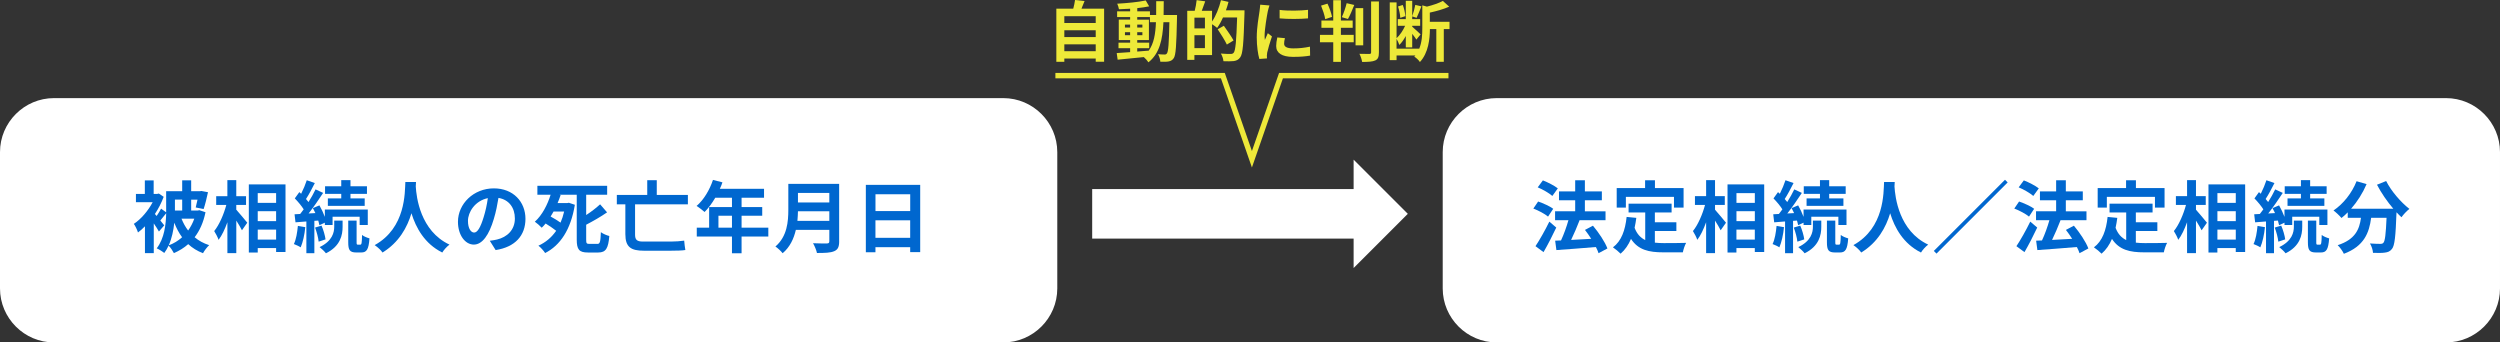
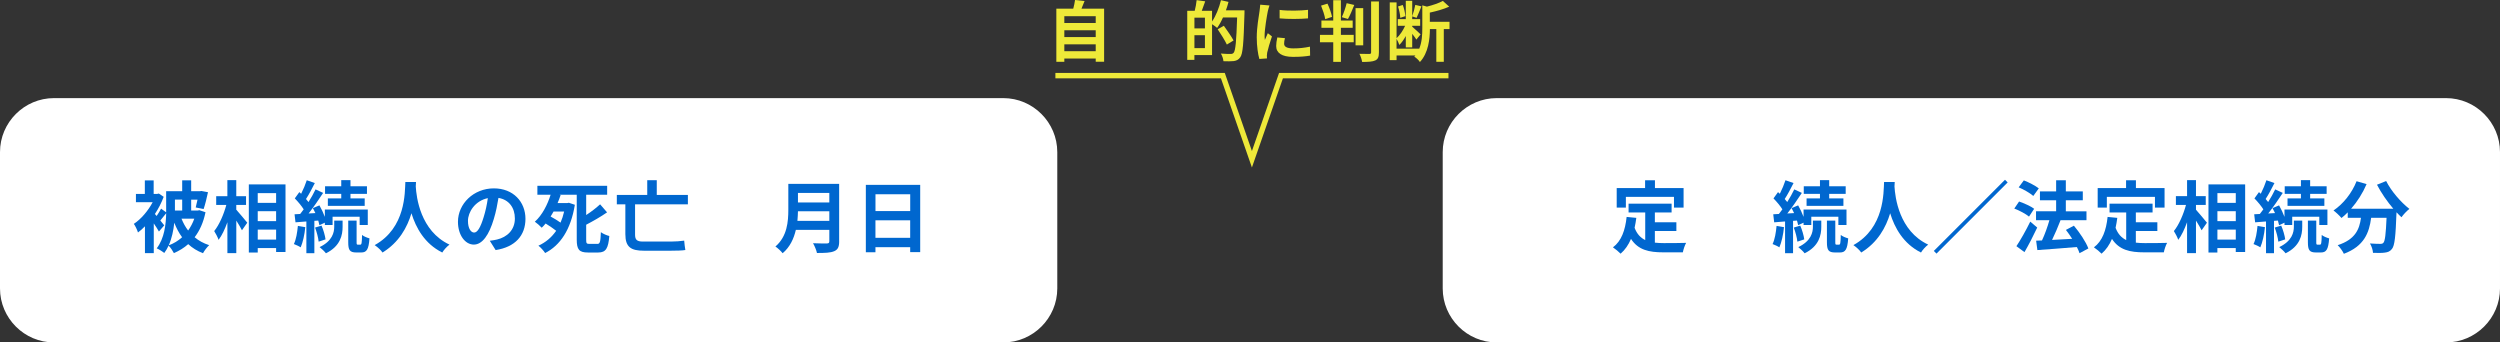
<svg xmlns="http://www.w3.org/2000/svg" version="1.1" id="レイヤー_1" x="0px" y="0px" viewBox="0 0 926.24 126.87" style="enable-background:new 0 0 926.24 126.87;" xml:space="preserve">
  <rect x="0" y="0" width="926.24" height="126.87" fill="#333333" stroke="none" />
  <style type="text/css">
	.st0{fill:#FFFFFF;}
	.st1{fill:#0067CF;}
	.st2{fill:#EEE939;}
	.st3{fill:none;stroke:#EEE939;stroke-width:2;stroke-miterlimit:10;}
</style>
  <g>
    <g>
      <path class="st0" d="M391.72,106.87c0,11-9,20-20,20H20c-11,0-20-9-20-20V56.35c0-11,9-20,20-20h351.72c11,0,20,9,20,20V106.87z" />
    </g>
    <g>
      <path class="st1" d="M76.14,78.63c-0.78,3.8-2.17,6.84-4.03,9.27c1.51,1.27,3.3,2.26,5.39,2.93c-0.78,0.7-1.8,2.06-2.29,2.98    c-2.12-0.81-3.94-1.94-5.48-3.36c-1.54,1.39-3.33,2.46-5.3,3.33c-0.43-0.84-1.25-2.09-1.97-2.78c-0.44,0.98-0.99,1.91-1.62,2.75    c-0.58-0.55-2-1.42-2.78-1.74c2.87-3.71,3.42-8.92,3.51-13.01c-0.75,0.96-1.51,1.91-2.17,2.69c0.64,0.78,1.19,1.48,1.45,1.8    l-1.97,2.29c-0.43-0.81-1.16-1.91-1.91-3.01v11.01h-3.27v-9.94c-0.84,0.87-1.71,1.65-2.58,2.29c-0.26-0.9-1.04-2.55-1.54-3.19    c2.67-1.74,5.3-4.84,6.98-8.03h-6.2v-3.07h3.3v-5.01h3.27v5.01h1.33l0.58-0.14l1.8,1.22c-0.81,2.2-1.94,4.38-3.25,6.35l0.64,0.75    c0.61-0.9,1.25-1.94,1.65-2.72l1.88,1.36v-1.1v-6.72h5.94v-4.03h3.33v4.03h3.25l0.52-0.09l2.46,0.46    c-0.46,2.17-1.07,4.64-1.62,6.23l-2.93-0.58c0.2-0.78,0.43-1.83,0.67-2.9h-2.35v4.03h2.46l0.58-0.12L76.14,78.63z M67.47,87.9    c-1.16-1.56-2.12-3.39-2.9-5.39c-0.29,2.81-0.9,5.8-2.06,8.4C64.34,90.22,66.02,89.21,67.47,87.9z M64.81,73.96v3.62v0.41h2.69    v-4.03H64.81z M67.24,81.01c0.64,1.59,1.45,3.1,2.46,4.4c0.93-1.3,1.71-2.78,2.29-4.4H67.24z" />
      <path class="st1" d="M87.55,77.7c1.01,1.1,3.48,4.09,4.06,4.81l-1.97,2.81c-0.44-0.93-1.28-2.29-2.09-3.59v12.05h-3.3V82.34    c-0.93,2.55-2.03,4.93-3.27,6.52c-0.32-0.99-1.07-2.38-1.62-3.25c1.88-2.29,3.56-6.23,4.49-9.68H80.1v-3.25h4.14v-5.94h3.3v5.94    h3.62v3.25h-3.62V77.7z M105.78,68.31v25.06h-3.48V91.9h-6.81v1.65h-3.3V68.31H105.78z M95.49,71.56v3.59h6.81v-3.59H95.49z     M95.49,78.25v3.68h6.81v-3.68H95.49z M102.3,88.77v-3.71h-6.81v3.71H102.3z" />
      <path class="st1" d="M113.11,84.16c-0.26,2.75-0.9,5.62-1.71,7.48c-0.58-0.41-1.83-0.96-2.52-1.22c0.84-1.71,1.25-4.29,1.48-6.72    L113.11,84.16z M116.47,81.82v12h-2.96V82.05l-4.03,0.32l-0.35-2.98l2.09-0.12c0.44-0.52,0.87-1.1,1.3-1.71    c-0.81-1.3-2.14-2.87-3.3-4.06l1.68-2.32c0.2,0.2,0.43,0.41,0.67,0.61c0.81-1.59,1.62-3.54,2.09-5.01l2.98,1.04    c-1.01,2-2.2,4.29-3.27,5.91c0.35,0.38,0.67,0.78,0.93,1.13c1.01-1.62,1.94-3.27,2.61-4.69l2.81,1.3    c-1.59,2.43-3.56,5.3-5.39,7.62l2.52-0.14c-0.29-0.64-0.61-1.28-0.93-1.85l2.43-1.01c0.75,1.3,1.48,2.87,2,4.26v-2.72h15.91v5.74    h-3.01v-3.07h-10.03v3.07h-2.87v-0.87l-2,0.93c-0.09-0.49-0.26-1.07-0.43-1.71L116.47,81.82z M119.13,83.59    c0.7,1.59,1.3,3.71,1.48,5.1l-2.55,0.84c-0.14-1.42-0.7-3.56-1.33-5.22L119.13,83.59z M123.83,81.73h3.1v2.32    c0,2.98-0.78,7.16-6.17,9.79c-0.52-0.7-1.59-1.68-2.35-2.29c4.75-2.26,5.42-5.45,5.42-7.56V81.73z M126.43,71.82h-6v-2.81h6v-2.26    h3.42v2.26h6.11v2.81h-6.11v1.68h5.27v2.78h-13.65V73.5h4.96V71.82z M133.53,90.63c0.41,0,0.55-0.46,0.61-3.59    c0.61,0.55,1.88,1.04,2.75,1.28c-0.29,4.14-1.07,5.22-3.04,5.22H132c-2.46,0-2.98-0.93-2.98-3.8v-8h3.1v8    c0,0.78,0.06,0.9,0.43,0.9H133.53z" />
      <path class="st1" d="M154.13,67.42c-0.03,0.46-0.06,1.04-0.09,1.65c0.23,4,1.68,16.49,12.49,21.56c-1.07,0.81-2.12,2-2.67,2.93    c-6.55-3.25-9.79-9.21-11.42-14.55c-1.56,5.22-4.61,10.81-10.72,14.55c-0.61-0.9-1.74-1.94-2.9-2.75    c11.56-6.4,11.16-19.56,11.36-23.38H154.13z" />
      <path class="st1" d="M183.63,92.65l-2.17-3.45c1.1-0.12,1.91-0.29,2.69-0.46c3.71-0.87,6.61-3.54,6.61-7.77    c0-4-2.17-6.98-6.08-7.65c-0.41,2.46-0.9,5.13-1.74,7.85c-1.74,5.85-4.23,9.45-7.39,9.45c-3.22,0-5.88-3.54-5.88-8.43    c0-6.69,5.8-12.4,13.3-12.4c7.19,0,11.71,4.98,11.71,11.3C194.67,87.21,190.93,91.52,183.63,92.65z M175.66,86.16    c1.22,0,2.35-1.83,3.54-5.74c0.67-2.14,1.22-4.61,1.54-7.01c-4.78,0.99-7.36,5.22-7.36,8.4    C173.37,84.74,174.53,86.16,175.66,86.16z" />
      <path class="st1" d="M221.32,90.37c0.98,0,1.16-0.78,1.3-4.35c0.78,0.61,2.2,1.19,3.13,1.42c-0.38,4.55-1.25,6.11-4.11,6.11h-3.82    c-3.25,0-4.14-1.1-4.14-4.78V72.14h-6.46l0.49,0.12c-0.32,0.99-0.7,1.97-1.13,2.98h3.59l0.58-0.12l2.23,0.75    c-1.51,9.3-5.48,15.07-11.01,17.88c-0.49-0.81-1.74-2.17-2.49-2.72c2.67-1.22,4.87-3.04,6.58-5.53c-1.1-0.87-2.58-1.88-3.91-2.69    c-0.46,0.58-0.96,1.1-1.45,1.56c-0.61-0.67-1.8-1.71-2.55-2.23c2.75-2.4,4.78-6.49,5.85-10h-4.9v-3.3h25.85v3.3h-7.77v7.53    c1.94-1.25,3.8-2.72,5.16-3.97l2.58,2.98c-2.38,1.65-5.13,3.22-7.74,4.58v5.51c0,1.39,0.15,1.59,1.16,1.59H221.32z M205.1,78.37    c-0.35,0.64-0.72,1.25-1.1,1.85c1.22,0.67,2.61,1.48,3.68,2.26c0.55-1.25,0.98-2.61,1.33-4.11H205.1z" />
      <path class="st1" d="M235.29,75.7v11.19c0,1.88,0.61,2.61,2.93,2.61h10.34c1.65,0,3.74-0.15,4.93-0.35    c0.06,0.9,0.26,2.58,0.43,3.48c-0.96,0.2-3.42,0.26-5.48,0.26h-9.82c-4.87,0-6.93-1.33-6.93-6.14V75.7h-3.16v-3.48h11.27v-5.45    h3.53v5.45h11.53v3.48H235.29z" />
-       <path class="st1" d="M284.66,87.64h-9.91v6.2h-3.56v-6.2h-13.04v-3.3h4.58v-7.62h8.46v-3.45h-6.2c-1.19,2.06-2.58,3.91-3.94,5.27    c-0.67-0.58-2.14-1.74-2.98-2.23c2.61-2.2,4.84-5.91,6.08-9.65l3.51,0.9c-0.26,0.81-0.58,1.59-0.96,2.38h16.37v3.33h-8.32v3.45    h7.65v3.22h-7.65v4.4h9.91V87.64z M271.19,84.34v-4.4h-5.01v4.4H271.19z" />
      <path class="st1" d="M310.91,89.41c0,2.09-0.49,3.07-1.83,3.65c-1.39,0.61-3.42,0.67-6.4,0.67c-0.2-1.01-0.9-2.67-1.45-3.62    c2.03,0.12,4.46,0.09,5.1,0.09c0.7,0,0.93-0.23,0.93-0.84v-4.2h-12.4c-0.75,3.25-2.2,6.4-4.9,8.66c-0.52-0.72-1.91-2-2.67-2.49    c4.38-3.74,4.78-9.27,4.78-13.68v-9.53h18.83V89.41z M307.26,81.82v-3.54h-11.62c-0.03,1.1-0.09,2.32-0.2,3.54H307.26z     M295.64,71.47v3.54h11.62v-3.54H295.64z" />
      <path class="st1" d="M340.93,68.49v24.92h-3.71v-1.83h-12.87v1.88h-3.56V68.49H340.93z M324.36,71.97v6.23h12.87v-6.23H324.36z     M337.22,88.11v-6.49h-12.87v6.49H337.22z" />
    </g>
  </g>
  <g>
    <g>
      <path class="st0" d="M926.24,106.87c0,11-9,20-20,20H554.52c-11,0-20-9-20-20V56.35c0-11,9-20,20-20h351.72c11,0,20,9,20,20    V106.87z" />
    </g>
    <g>
-       <path class="st1" d="M573.55,80.25c-1.16-0.99-3.56-2.26-5.45-2.98l1.77-2.61c1.85,0.64,4.35,1.74,5.59,2.69L573.55,80.25z     M576.59,84.31c-1.42,3.01-3.1,6.32-4.72,9.1l-2.98-2.2c1.45-2.17,3.51-5.77,5.13-9.1L576.59,84.31z M575.14,72.6    c-1.13-1.01-3.51-2.4-5.42-3.19l1.91-2.58c1.85,0.72,4.29,1.97,5.53,2.96L575.14,72.6z M592.26,93.81    c-0.23-0.67-0.55-1.48-0.99-2.29c-5.24,0.46-10.72,0.84-14.63,1.13l-0.46-3.48l2.17-0.09c1.04-2.2,2.06-5.07,2.75-7.5h-4.95v-3.3    h7.45V74.2h-6v-3.3h6v-4.11h3.59v4.11h6.29v3.3h-6.29v4.09h7.65v3.3h-9.74l0.12,0.03c-0.93,2.43-2.09,5.1-3.13,7.27    c2.32-0.12,4.9-0.26,7.45-0.41c-0.72-1.16-1.54-2.29-2.32-3.3l2.96-1.56c2.14,2.55,4.46,6,5.36,8.43L592.26,93.81z" />
      <path class="st1" d="M613.12,89.9c1.04,0.12,2.14,0.17,3.3,0.17c1.56,0,6.35,0,8.29-0.09c-0.49,0.84-1.04,2.49-1.22,3.51h-7.24    c-5.33,0-9.3-0.87-11.97-4.98c-0.93,2.2-2.2,4.06-3.85,5.48c-0.58-0.61-2.03-1.83-2.84-2.35c3.13-2.32,4.55-6.32,5.07-11.27    l3.59,0.35c-0.17,1.3-0.38,2.52-0.64,3.68c0.87,2.32,2.23,3.71,3.94,4.55V78.72h-6.17v-3.27h15.94v3.27h-6.2v3.62h7.97v3.25h-7.97    V89.9z M602.37,76.92h-3.39v-7.24h10.52v-2.9h3.65v2.9h10.61v7.24h-3.56v-3.97h-17.82V76.92z" />
-       <path class="st1" d="M635.41,77.7c1.01,1.1,3.48,4.09,4.06,4.81l-1.97,2.81c-0.43-0.93-1.28-2.29-2.09-3.59v12.05h-3.3V82.34    c-0.93,2.55-2.03,4.93-3.27,6.52c-0.32-0.99-1.07-2.38-1.62-3.25c1.88-2.29,3.56-6.23,4.49-9.68h-3.74v-3.25h4.14v-5.94h3.3v5.94    h3.62v3.25h-3.62V77.7z M653.63,68.31v25.06h-3.48V91.9h-6.81v1.65h-3.3V68.31H653.63z M643.35,71.56v3.59h6.81v-3.59H643.35z     M643.35,78.25v3.68h6.81v-3.68H643.35z M650.15,88.77v-3.71h-6.81v3.71H650.15z" />
      <path class="st1" d="M660.96,84.16c-0.26,2.75-0.9,5.62-1.71,7.48c-0.58-0.41-1.83-0.96-2.52-1.22c0.84-1.71,1.25-4.29,1.48-6.72    L660.96,84.16z M664.32,81.82v12h-2.96V82.05l-4.03,0.32l-0.35-2.98l2.09-0.12c0.43-0.52,0.87-1.1,1.3-1.71    c-0.81-1.3-2.14-2.87-3.3-4.06l1.68-2.32c0.2,0.2,0.43,0.41,0.67,0.61c0.81-1.59,1.62-3.54,2.09-5.01l2.99,1.04    c-1.01,2-2.2,4.29-3.27,5.91c0.35,0.38,0.67,0.78,0.93,1.13c1.01-1.62,1.94-3.27,2.61-4.69l2.81,1.3    c-1.59,2.43-3.56,5.3-5.39,7.62l2.52-0.14c-0.29-0.64-0.61-1.28-0.93-1.85l2.43-1.01c0.75,1.3,1.48,2.87,2,4.26v-2.72h15.91v5.74    h-3.01v-3.07h-10.03v3.07h-2.87v-0.87l-2,0.93c-0.09-0.49-0.26-1.07-0.43-1.71L664.32,81.82z M666.99,83.59    c0.7,1.59,1.3,3.71,1.48,5.1l-2.55,0.84c-0.14-1.42-0.7-3.56-1.33-5.22L666.99,83.59z M671.68,81.73h3.1v2.32    c0,2.98-0.78,7.16-6.17,9.79c-0.52-0.7-1.59-1.68-2.35-2.29c4.75-2.26,5.42-5.45,5.42-7.56V81.73z M674.29,71.82h-6v-2.81h6v-2.26    h3.42v2.26h6.11v2.81h-6.11v1.68h5.27v2.78h-13.65V73.5h4.96V71.82z M681.39,90.63c0.41,0,0.55-0.46,0.61-3.59    c0.61,0.55,1.88,1.04,2.75,1.28c-0.29,4.14-1.07,5.22-3.04,5.22h-1.85c-2.46,0-2.99-0.93-2.99-3.8v-8h3.1v8    c0,0.78,0.06,0.9,0.43,0.9H681.39z" />
      <path class="st1" d="M701.99,67.42c-0.03,0.46-0.06,1.04-0.09,1.65c0.23,4,1.68,16.49,12.49,21.56c-1.07,0.81-2.12,2-2.67,2.93    c-6.55-3.25-9.79-9.21-11.42-14.55c-1.56,5.22-4.61,10.81-10.72,14.55c-0.61-0.9-1.74-1.94-2.9-2.75    c11.56-6.4,11.16-19.56,11.36-23.38H701.99z" />
      <path class="st1" d="M743.83,67.59l-26.37,26.37l-0.99-0.99l26.37-26.37L743.83,67.59z" />
      <path class="st1" d="M751.74,80.25c-1.16-0.99-3.56-2.26-5.45-2.98l1.77-2.61c1.85,0.64,4.35,1.74,5.59,2.69L751.74,80.25z     M754.78,84.31c-1.42,3.01-3.1,6.32-4.72,9.1l-2.99-2.2c1.45-2.17,3.51-5.77,5.13-9.1L754.78,84.31z M753.33,72.6    c-1.13-1.01-3.51-2.4-5.42-3.19l1.91-2.58c1.85,0.72,4.29,1.97,5.54,2.96L753.33,72.6z M770.46,93.81    c-0.23-0.67-0.55-1.48-0.99-2.29c-5.25,0.46-10.72,0.84-14.63,1.13l-0.46-3.48l2.17-0.09c1.04-2.2,2.06-5.07,2.75-7.5h-4.96v-3.3    h7.45V74.2h-6v-3.3h6v-4.11h3.59v4.11h6.29v3.3h-6.29v4.09h7.65v3.3h-9.74l0.12,0.03c-0.93,2.43-2.09,5.1-3.13,7.27    c2.32-0.12,4.9-0.26,7.45-0.41c-0.72-1.16-1.54-2.29-2.32-3.3l2.96-1.56c2.14,2.55,4.46,6,5.36,8.43L770.46,93.81z" />
      <path class="st1" d="M791.32,89.9c1.04,0.12,2.14,0.17,3.3,0.17c1.57,0,6.35,0,8.29-0.09c-0.49,0.84-1.04,2.49-1.22,3.51h-7.24    c-5.33,0-9.3-0.87-11.97-4.98c-0.93,2.2-2.2,4.06-3.85,5.48c-0.58-0.61-2.03-1.83-2.84-2.35c3.13-2.32,4.55-6.32,5.07-11.27    l3.59,0.35c-0.17,1.3-0.38,2.52-0.64,3.68c0.87,2.32,2.23,3.71,3.94,4.55V78.72h-6.17v-3.27h15.94v3.27h-6.2v3.62h7.97v3.25h-7.97    V89.9z M780.57,76.92h-3.39v-7.24h10.52v-2.9h3.65v2.9h10.61v7.24h-3.56v-3.97h-17.82V76.92z" />
      <path class="st1" d="M813.6,77.7c1.01,1.1,3.48,4.09,4.06,4.81l-1.97,2.81c-0.44-0.93-1.28-2.29-2.09-3.59v12.05h-3.3V82.34    c-0.93,2.55-2.03,4.93-3.27,6.52c-0.32-0.99-1.07-2.38-1.62-3.25c1.88-2.29,3.56-6.23,4.49-9.68h-3.74v-3.25h4.14v-5.94h3.3v5.94    h3.62v3.25h-3.62V77.7z M831.82,68.31v25.06h-3.48V91.9h-6.81v1.65h-3.3V68.31H831.82z M821.54,71.56v3.59h6.81v-3.59H821.54z     M821.54,78.25v3.68h6.81v-3.68H821.54z M828.35,88.77v-3.71h-6.81v3.71H828.35z" />
      <path class="st1" d="M839.15,84.16c-0.26,2.75-0.9,5.62-1.71,7.48c-0.58-0.41-1.83-0.96-2.52-1.22c0.84-1.71,1.25-4.29,1.48-6.72    L839.15,84.16z M842.51,81.82v12h-2.96V82.05l-4.03,0.32l-0.35-2.98l2.09-0.12c0.44-0.52,0.87-1.1,1.3-1.71    c-0.81-1.3-2.14-2.87-3.3-4.06l1.68-2.32c0.2,0.2,0.43,0.41,0.67,0.61c0.81-1.59,1.62-3.54,2.09-5.01l2.98,1.04    c-1.01,2-2.2,4.29-3.27,5.91c0.35,0.38,0.67,0.78,0.93,1.13c1.01-1.62,1.94-3.27,2.61-4.69l2.81,1.3    c-1.59,2.43-3.56,5.3-5.39,7.62l2.52-0.14c-0.29-0.64-0.61-1.28-0.93-1.85l2.43-1.01c0.75,1.3,1.48,2.87,2,4.26v-2.72h15.91v5.74    h-3.01v-3.07h-10.03v3.07h-2.87v-0.87l-2,0.93c-0.09-0.49-0.26-1.07-0.43-1.71L842.51,81.82z M845.18,83.59    c0.7,1.59,1.3,3.71,1.48,5.1l-2.55,0.84c-0.14-1.42-0.7-3.56-1.33-5.22L845.18,83.59z M849.87,81.73h3.1v2.32    c0,2.98-0.78,7.16-6.17,9.79c-0.52-0.7-1.59-1.68-2.35-2.29c4.75-2.26,5.42-5.45,5.42-7.56V81.73z M852.48,71.82h-6v-2.81h6v-2.26    h3.42v2.26h6.11v2.81h-6.11v1.68h5.27v2.78h-13.65V73.5h4.96V71.82z M859.58,90.63c0.41,0,0.55-0.46,0.61-3.59    c0.61,0.55,1.88,1.04,2.75,1.28c-0.29,4.14-1.07,5.22-3.04,5.22h-1.85c-2.46,0-2.98-0.93-2.98-3.8v-8h3.1v8    c0,0.78,0.06,0.9,0.43,0.9H859.58z" />
      <path class="st1" d="M884.06,67.07c1.83,3.68,5.45,7.88,8.61,10.32c-0.93,0.72-2.26,2.12-2.93,3.1c-0.61-0.55-1.22-1.19-1.85-1.85    v0.2c-0.32,8.75-0.67,12.17-1.68,13.39c-0.72,0.93-1.51,1.22-2.64,1.36c-0.99,0.15-2.67,0.15-4.38,0.09    c-0.06-1.04-0.52-2.49-1.13-3.48c1.59,0.12,3.1,0.15,3.83,0.15c0.52,0,0.84-0.06,1.16-0.41c0.58-0.61,0.9-3.19,1.16-9.24h-5.71    c-0.72,5.56-2.61,10.52-10.11,13.33c-0.43-0.98-1.45-2.4-2.29-3.19c6.55-2.12,8.06-5.91,8.63-10.14h-4.9v-2.03    c-0.75,0.78-1.54,1.48-2.32,2.09c-0.64-0.78-2.12-2.17-2.96-2.78c3.62-2.43,6.81-6.43,8.55-10.84l3.71,1.07    c-1.42,3.33-3.45,6.52-5.74,9.13h15.65c-2.29-2.67-4.46-5.85-6.06-8.9L884.06,67.07z" />
    </g>
  </g>
-   <polygon class="st0" points="521.59,79.22 501.51,59.15 501.51,70.05 404.65,70.05 404.65,88.39 501.51,88.39 501.51,99.3 " />
  <g>
    <g>
      <path class="st2" d="M409.07,3.21v19.67h-3.11v-1.2h-11.63v1.22h-2.96V3.21h6.27c0.27-1.05,0.54-2.23,0.66-3.21l3.53,0.39    c-0.37,0.98-0.76,1.93-1.15,2.82H409.07z M394.33,6v2.52h11.63V6H394.33z M394.33,11.22v2.52h11.63v-2.52H394.33z M405.96,18.98    v-2.55h-11.63v2.55H405.96z" />
-       <path class="st2" d="M436.09,5.56c0,0-0.02,0.96-0.02,1.3c-0.22,10.02-0.42,13.57-1.2,14.69c-0.56,0.81-1.13,1.05-1.93,1.22    c-0.73,0.15-1.86,0.12-3.04,0.1c-0.05-0.81-0.37-1.98-0.86-2.79c1.08,0.1,2.01,0.12,2.47,0.12c0.37,0,0.61-0.1,0.83-0.42    c0.51-0.66,0.76-3.65,0.91-11.56h-2.2c-0.32,6.56-1.45,11.61-5.56,14.87c-0.37-0.59-1.08-1.4-1.71-1.94    c-3.53,0.37-7.05,0.73-9.7,0.96l-0.34-2.45c1.37-0.1,3.09-0.22,4.97-0.34v-1.47h-4.31V15.8h4.31v-0.96h-4.21V7.27h4.21V6.32h-4.82    V4.21h4.82V3.23c-1.42,0.1-2.82,0.17-4.14,0.2c-0.1-0.59-0.37-1.49-0.64-2.06c3.62-0.2,7.86-0.61,10.56-1.2l1.27,2.18    c-1.3,0.27-2.82,0.49-4.41,0.66v1.2h4.7v1.35h2.3c0.02-1.62,0.02-3.31,0.02-5.12h2.79c0,1.79,0,3.5-0.05,5.12H436.09z     M416.79,10.19h1.91V9.11h-1.91V10.19z M418.7,13.03v-1.1h-1.91v1.1H418.7z M421.34,19.1c1.4-0.1,2.84-0.22,4.26-0.34    c1.91-2.65,2.5-6.15,2.67-10.53h-2.23V6.32h-4.7v0.96h4.33v7.57h-4.33v0.96h4.43v2.06h-4.43V19.1z M423.25,10.19V9.11h-1.91v1.08    H423.25z M421.34,11.93v1.1h1.91v-1.1H421.34z" />
      <path class="st2" d="M461.09,3.82c0,0,0,0.98-0.02,1.32c-0.32,10.95-0.59,14.84-1.59,16.14c-0.69,0.91-1.37,1.18-2.35,1.35    c-0.93,0.12-2.4,0.1-3.85,0.05c-0.05-0.81-0.44-2.03-0.96-2.84c1.57,0.15,3.01,0.15,3.65,0.15c0.49,0,0.76-0.1,1.08-0.42    c0.71-0.78,1.03-4.46,1.3-13.1h-5.24c-0.64,1.47-1.4,2.82-2.16,3.87c-0.39-0.37-1.22-0.93-1.89-1.37V20.4h-6.54v1.79h-2.65V3.99    h2.77c0.32-1.22,0.61-2.79,0.71-3.94l3.18,0.44c-0.42,1.22-0.86,2.45-1.27,3.5h3.8v3.97c1.42-2.06,2.6-5.02,3.31-7.89l2.79,0.64    c-0.27,1.05-0.59,2.08-0.96,3.11H461.09z M446.42,6.54h-3.89v3.97h3.89V6.54z M446.42,17.83v-4.8h-3.89v4.8H446.42z M454.55,16.51    c-0.69-1.47-2.2-3.87-3.4-5.66l2.28-1.3c1.22,1.69,2.84,4.02,3.6,5.44L454.55,16.51z" />
      <path class="st2" d="M469.71,4.21c-0.32,1.64-1.18,6.54-1.18,8.99c0,0.47,0.02,1.1,0.1,1.59c0.37-0.83,0.76-1.69,1.1-2.5l1.52,1.2    c-0.69,2.03-1.49,4.7-1.76,6c-0.07,0.37-0.12,0.91-0.12,1.15c0,0.27,0.02,0.66,0.05,1l-2.84,0.2c-0.49-1.69-0.96-4.68-0.96-8.01    c0-3.67,0.76-7.81,1.03-9.7c0.07-0.69,0.22-1.62,0.25-2.4l3.43,0.29C470.13,2.55,469.81,3.77,469.71,4.21z M475.76,16.19    c0,1.08,0.93,1.74,3.43,1.74c2.18,0,3.99-0.2,6.15-0.64l0.05,3.31c-1.59,0.29-3.55,0.47-6.32,0.47c-4.21,0-6.25-1.49-6.25-4.02    c0-0.96,0.15-1.93,0.42-3.18l2.82,0.27C475.86,14.94,475.76,15.53,475.76,16.19z M484.62,3.65v3.16c-3.01,0.27-7.45,0.29-10.53,0    V3.67C477.11,4.09,481.98,3.97,484.62,3.65z" />
      <path class="st2" d="M496.8,12.91h4.75v2.74h-4.75v7.27h-2.84v-7.27h-4.92v-2.74h4.92v-2.6h-4.38V7.62h4.38V0.07h2.84v7.54h4.36    v2.69h-4.36V12.91z M490.99,7.1c-0.2-1.37-0.91-3.45-1.54-5.02l2.38-0.73c0.74,1.54,1.42,3.58,1.69,4.9L490.99,7.1z M497.14,6.37    c0.66-1.42,1.42-3.6,1.79-5.19l2.82,0.66c-0.73,1.86-1.59,3.87-2.33,5.19L497.14,6.37z M505.07,16.8h-2.84V3.01h2.84V16.8z     M510.88,0.54V19.4c0,1.71-0.34,2.52-1.35,2.99s-2.64,0.56-4.87,0.56c-0.12-0.86-0.56-2.2-1-3.01c1.59,0.05,3.16,0.05,3.67,0.05    c0.46,0,0.66-0.15,0.66-0.59V0.54H510.88z" />
      <path class="st2" d="M537.08,10.78h-2.16V22.9h-2.77V10.78h-2.38c-0.02,3.65-0.54,8.82-3.7,12.2c-0.37-0.64-1.42-1.62-2.08-1.98    c0.12-0.15,0.27-0.29,0.39-0.44h-6.96v1.71h-2.52V0.88h2.52v13.27c1.22-1.1,2.42-2.89,3.18-4.6h-2.72V7.1h2.96V0.29h2.38V6    c0.44-1.18,0.91-2.96,1.13-4.19l2.28,0.54c-0.61,1.47-1.25,3.18-1.79,4.26l-1.62-0.54V7.1h2.94v2.45h-2.94v0.34    c0.69,0.56,2.64,2.38,3.11,2.84l-1.57,1.93c-0.32-0.51-0.93-1.35-1.54-2.13v5.02h-2.38v-4.21c-0.71,1.3-1.52,2.5-2.4,3.31    c-0.2-0.69-0.66-1.62-1.03-2.25v3.62h8.35v0.17c1.08-2.52,1.2-5.34,1.2-7.71v-8.5l1.71,0.47c2.2-0.54,4.48-1.32,5.9-2.11    l2.35,2.13c-2.08,0.93-4.73,1.67-7.18,2.2v3.4h7.3V10.78z M518.79,6.61c-0.02-1.15-0.39-2.89-0.83-4.21l1.76-0.56    c0.51,1.27,0.88,3.01,0.96,4.14L518.79,6.61z" />
    </g>
    <g>
      <polyline class="st3" points="536.65,28.03 474.6,28.03 463.83,59.01 453.07,28.03 391.02,28.03   " />
    </g>
  </g>
</svg>